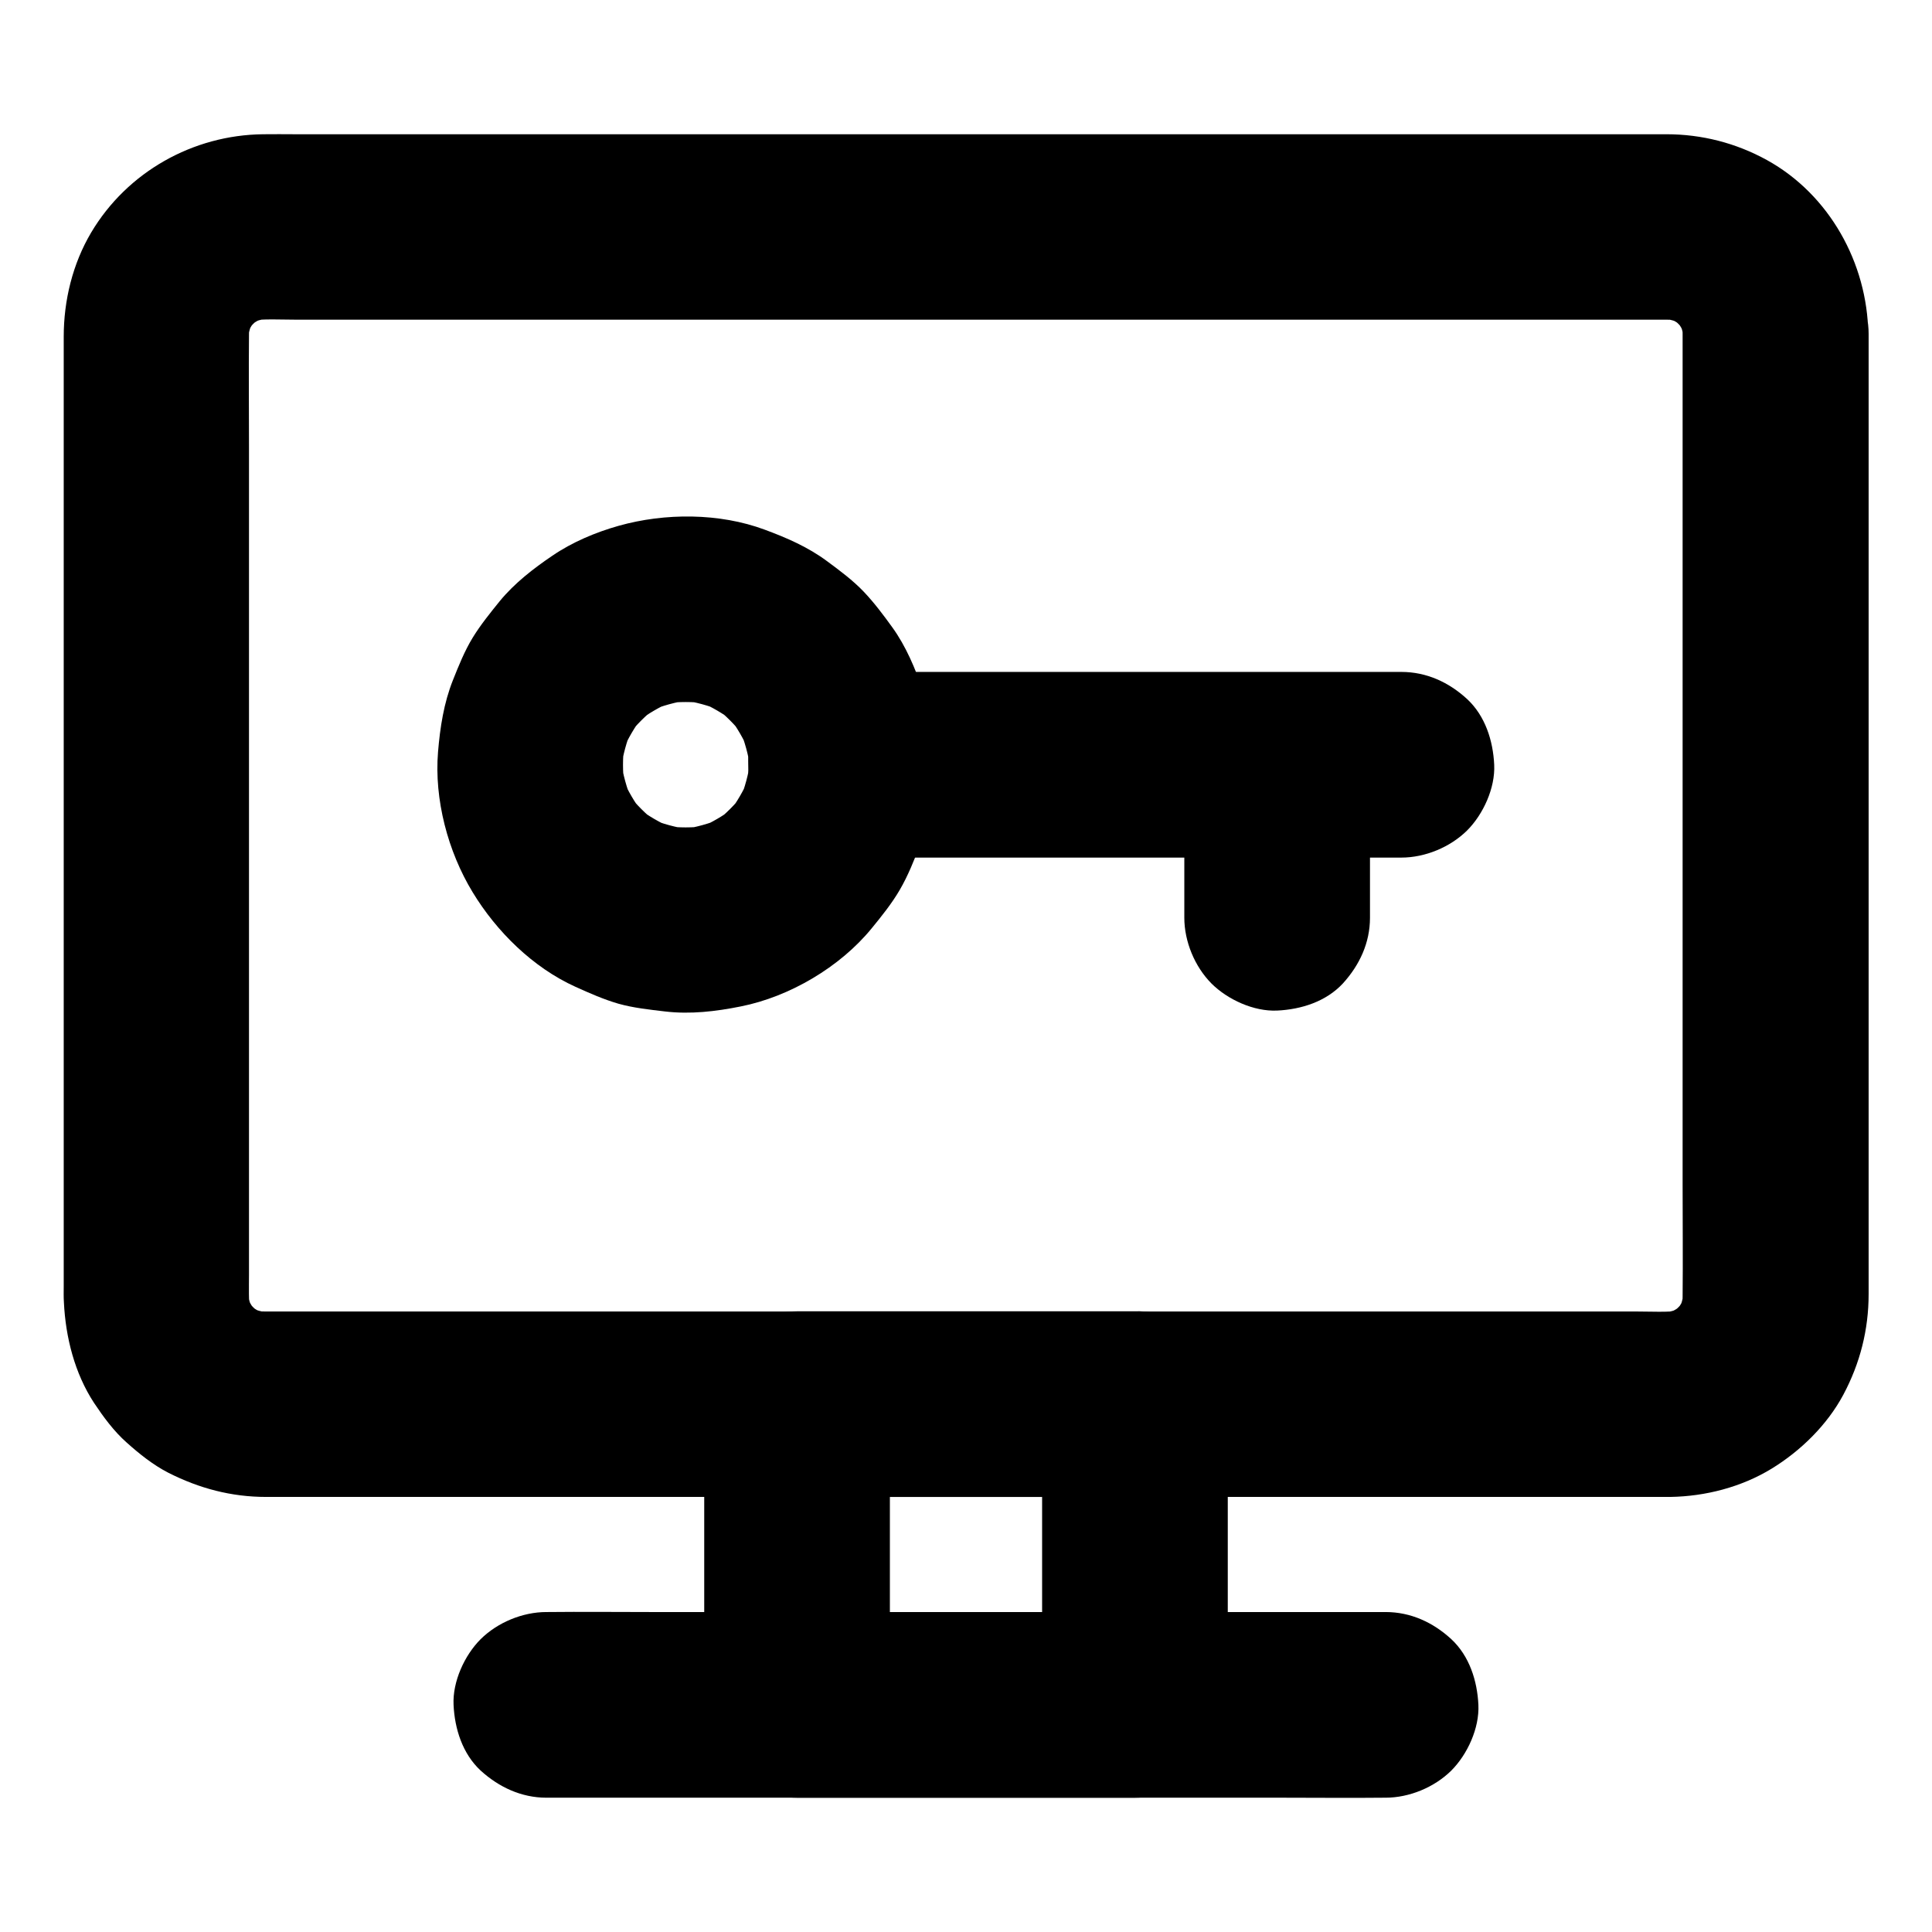
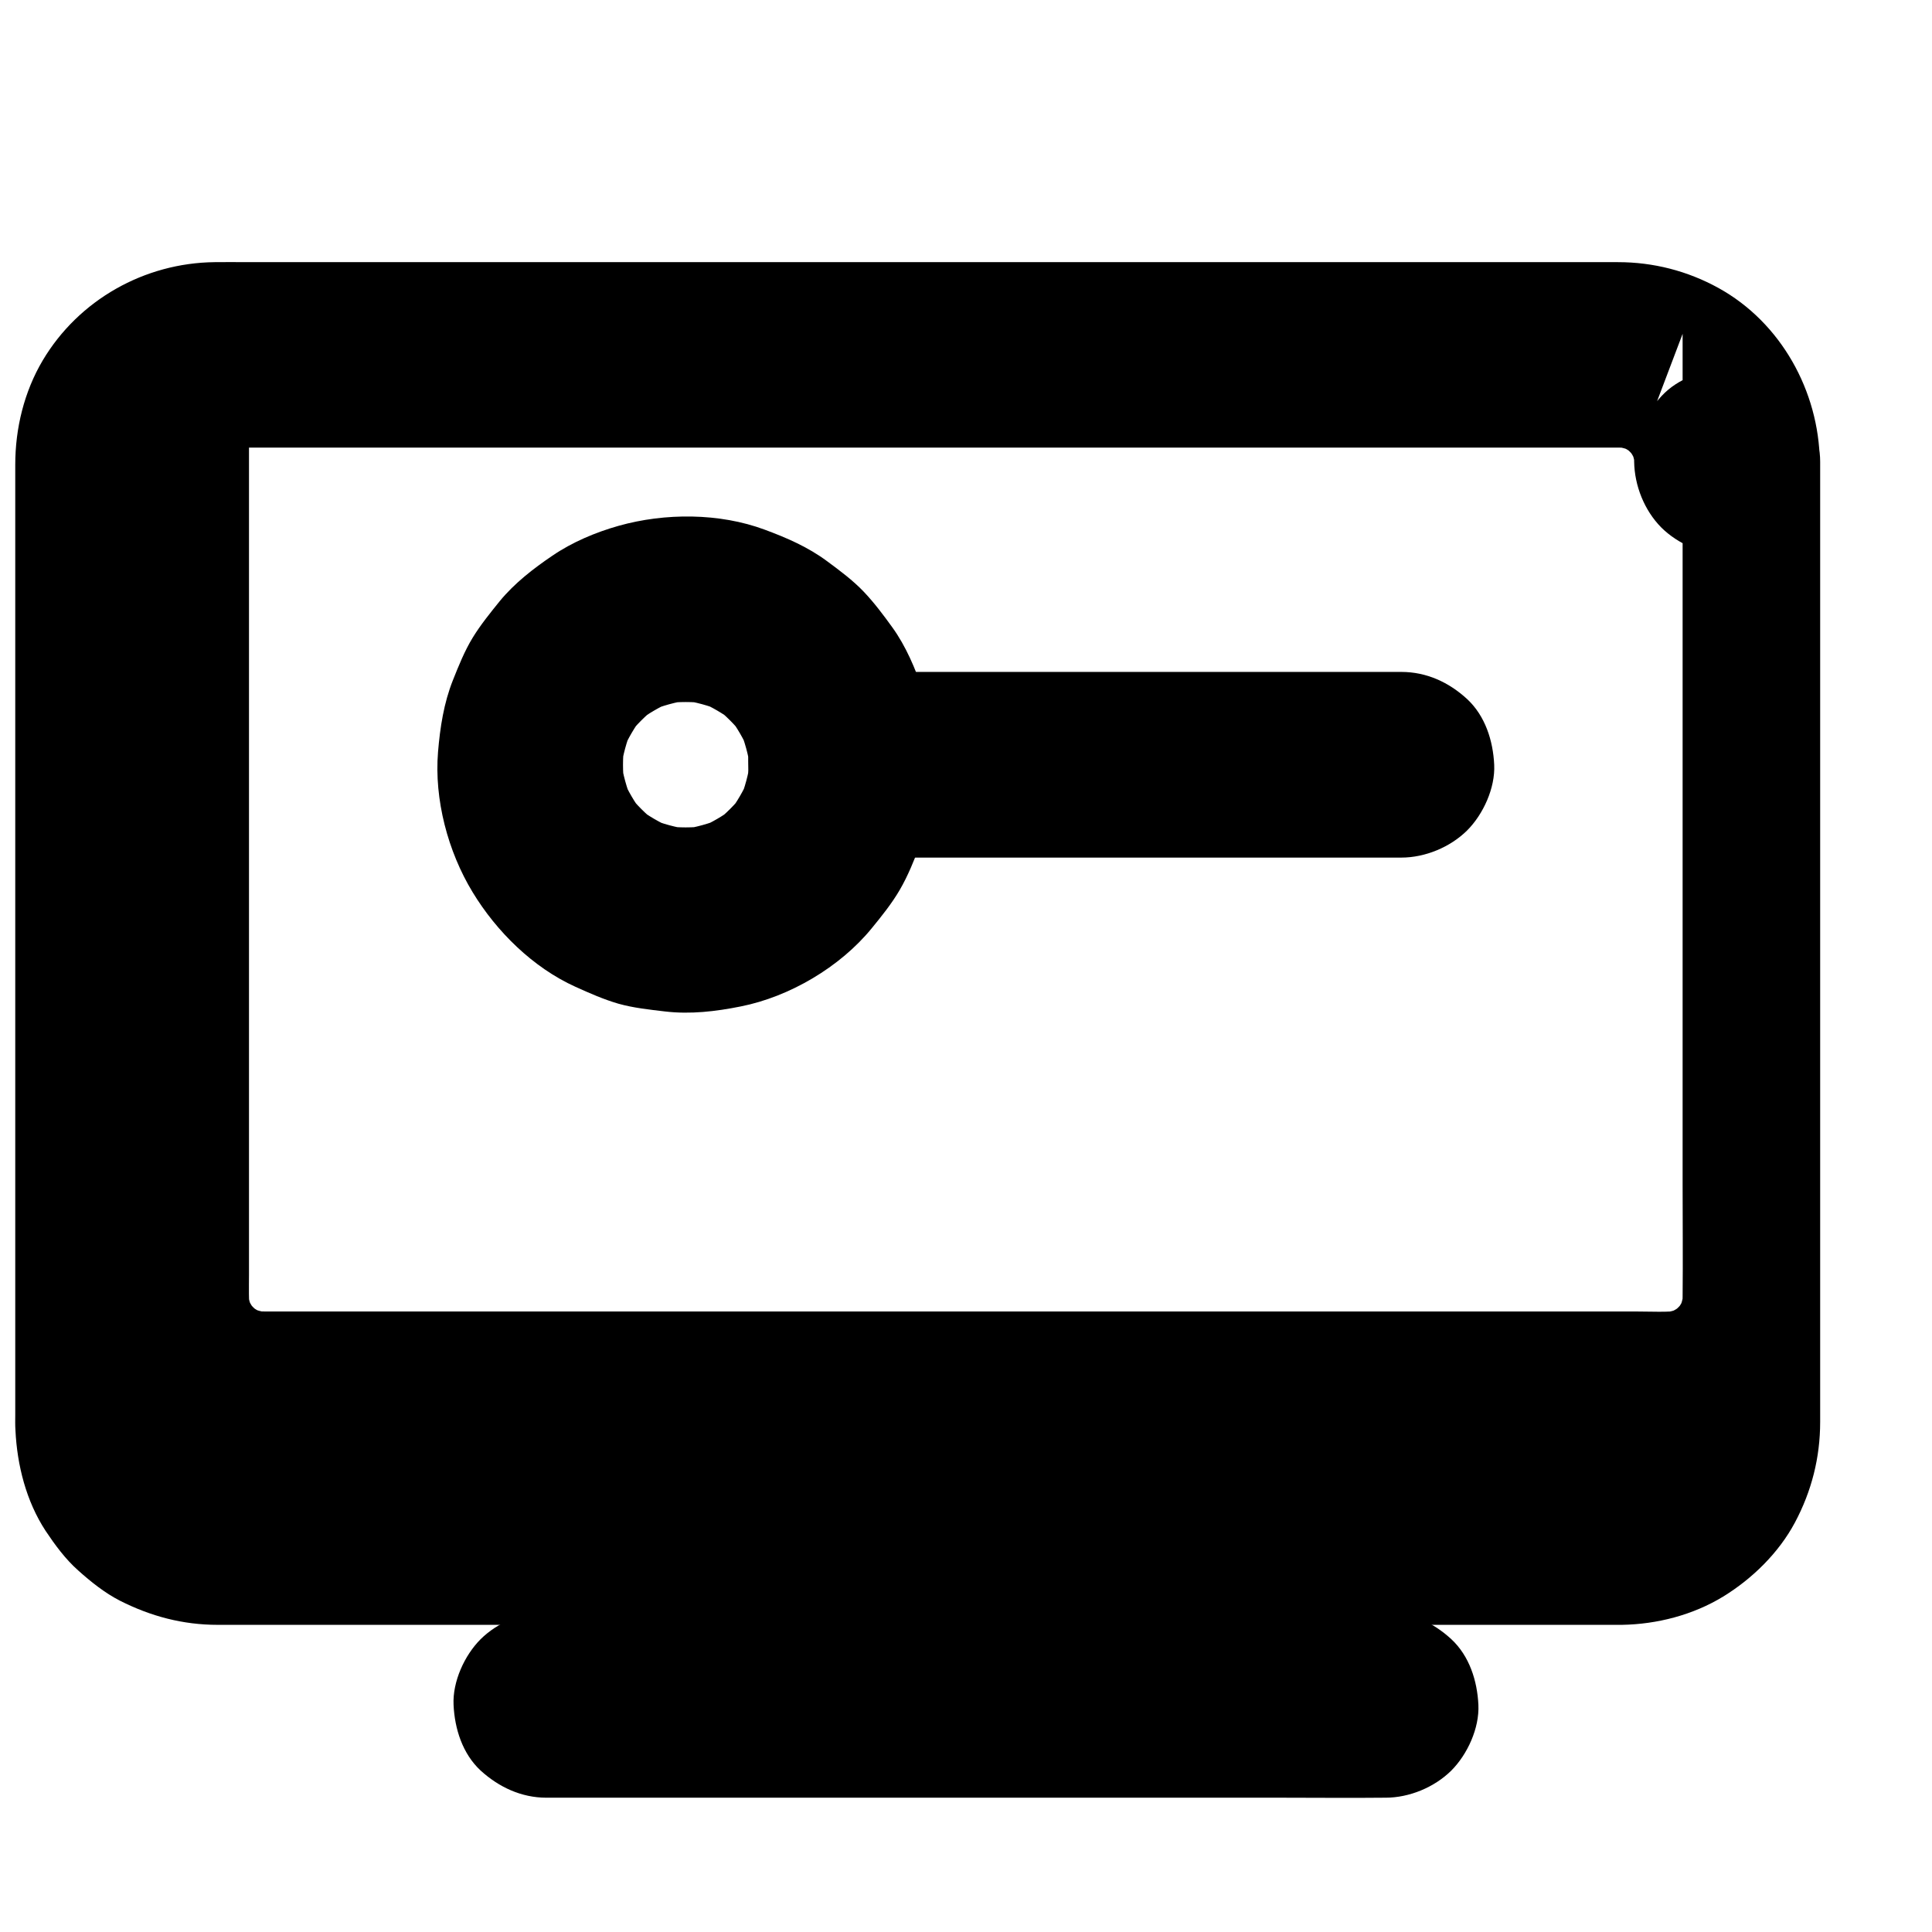
<svg xmlns="http://www.w3.org/2000/svg" fill="#000000" width="800px" height="800px" version="1.1" viewBox="144 144 512 512">
  <g>
-     <path d="m589.91 232.47v25.828 61.648 74.488 63.566c0 9.891 0.098 19.777 0 29.617 0 1.426-0.098 2.856-0.297 4.281 0.297-2.164 0.59-4.379 0.887-6.543-0.395 2.41-1.031 4.723-1.918 6.938 0.836-1.969 1.672-3.938 2.461-5.856-0.934 2.164-2.117 4.184-3.543 6.102 1.277-1.672 2.559-3.297 3.836-4.969-1.574 2.016-3.394 3.836-5.41 5.41 1.672-1.277 3.297-2.559 4.969-3.836-1.918 1.426-3.938 2.609-6.102 3.543 1.969-0.836 3.938-1.672 5.856-2.461-2.262 0.934-4.527 1.574-6.938 1.918 2.164-0.297 4.379-0.59 6.543-0.887-4.328 0.59-8.855 0.297-13.188 0.297h-26.766-40.148-49.25-54.316-54.613-50.824-42.754-30.453-13.824c-1.477 0-2.953-0.098-4.477-0.297 2.164 0.297 4.379 0.59 6.543 0.887-2.41-0.395-4.723-1.031-6.938-1.918 1.969 0.836 3.938 1.672 5.856 2.461-2.164-0.934-4.184-2.117-6.102-3.543 1.672 1.277 3.297 2.559 4.969 3.836-2.016-1.574-3.836-3.394-5.41-5.41 1.277 1.672 2.559 3.297 3.836 4.969-1.426-1.918-2.609-3.938-3.543-6.102 0.836 1.969 1.672 3.938 2.461 5.856-0.934-2.262-1.574-4.527-1.918-6.938 0.297 2.164 0.59 4.379 0.887 6.543-0.441-3.344-0.297-6.742-0.297-10.137v-18.254-61.551-74.688-64.648c0-9.988-0.098-19.977 0-29.961 0-1.426 0.098-2.856 0.297-4.281-0.297 2.164-0.59 4.379-0.887 6.543 0.395-2.41 1.031-4.723 1.918-6.938-0.836 1.969-1.672 3.938-2.461 5.856 0.934-2.164 2.117-4.184 3.543-6.102-1.277 1.672-2.559 3.297-3.836 4.969 1.574-2.016 3.394-3.836 5.41-5.41-1.672 1.277-3.297 2.559-4.969 3.836 1.918-1.426 3.938-2.609 6.102-3.543-1.969 0.836-3.938 1.672-5.856 2.461 2.262-0.934 4.527-1.574 6.938-1.918-2.164 0.297-4.379 0.59-6.543 0.887 4.328-0.59 8.855-0.297 13.188-0.297h26.766 40.148 49.25 54.316 54.613 50.824 42.754 30.453 13.824c1.477 0 2.953 0.098 4.477 0.297-2.164-0.297-4.379-0.59-6.543-0.887 2.41 0.395 4.723 1.031 6.938 1.918-1.969-0.836-3.938-1.672-5.856-2.461 2.164 0.934 4.184 2.117 6.102 3.543-1.672-1.277-3.297-2.559-4.969-3.836 2.016 1.574 3.836 3.394 5.41 5.41-1.277-1.672-2.559-3.297-3.836-4.969 1.426 1.918 2.609 3.938 3.543 6.102-0.836-1.969-1.672-3.938-2.461-5.856 0.934 2.262 1.574 4.527 1.918 6.938-0.297-2.164-0.59-4.379-0.887-6.543 0.199 1.383 0.297 2.711 0.297 4.09 0.098 6.348 2.707 12.891 7.184 17.418 4.281 4.281 11.266 7.477 17.418 7.184 6.348-0.297 12.941-2.363 17.418-7.184 4.379-4.773 7.281-10.773 7.184-17.418-0.246-18.695-10.281-36.898-26.863-46.051-8.219-4.527-17.27-6.84-26.621-6.84h-12.449-25.977-36.652-43.836-48.363-49.25-47.578-42.262-34.094-22.977c-2.805 0-5.656-0.051-8.461 0-18.598 0.195-36.016 9.988-45.559 26.027-4.926 8.312-7.285 18.008-7.285 27.648v17.074 34.539 45.02 49.102 46.789 37.391 21.746c0 1.426-0.051 2.805 0.051 4.231 0.441 9.25 2.856 18.793 7.969 26.617 2.461 3.691 5.266 7.527 8.66 10.527 3.344 3 7.035 5.953 11.07 8.02 8.168 4.133 16.68 6.394 25.879 6.394h4.477 19.828 31.93 40.688 46.445 49.348 48.66 45.312 38.426 28.781 15.793 2.461c9.297-0.148 18.844-2.609 26.812-7.477 7.723-4.723 14.762-11.609 19.039-19.633 4.43-8.316 6.691-17.219 6.691-26.668v-6.199-26.812-40.887-47.969-48.855-42.656-30.207-10.875c0-6.297-2.754-12.941-7.184-17.418-4.281-4.281-11.266-7.477-17.418-7.184-6.348 0.297-12.941 2.363-17.418 7.184-4.473 4.824-7.277 10.777-7.277 17.422z" />
-     <path d="m420.17 516.11v69.961 9.742c8.215-8.215 16.383-16.383 24.602-24.602h-30.258-48.215-11.07l24.602 24.602v-69.961-9.742c-8.215 8.215-16.383 16.383-24.602 24.602h30.258 48.215 11.07c6.297 0 12.941-2.754 17.418-7.184 4.281-4.281 7.477-11.266 7.184-17.418-0.297-6.348-2.363-12.941-7.184-17.418-4.82-4.43-10.727-7.184-17.418-7.184h-30.258-48.215-11.07c-13.285 0-24.602 11.266-24.602 24.602v69.961 9.742c0 13.285 11.266 24.602 24.602 24.602h30.258 48.215 11.07c13.285 0 24.602-11.266 24.602-24.602v-69.961-9.742c0-6.297-2.754-12.941-7.184-17.418-4.281-4.281-11.266-7.477-17.418-7.184-6.348 0.297-12.941 2.363-17.418 7.184-4.379 4.824-7.184 10.777-7.184 17.418z" />
+     <path d="m589.91 232.47v25.828 61.648 74.488 63.566c0 9.891 0.098 19.777 0 29.617 0 1.426-0.098 2.856-0.297 4.281 0.297-2.164 0.59-4.379 0.887-6.543-0.395 2.41-1.031 4.723-1.918 6.938 0.836-1.969 1.672-3.938 2.461-5.856-0.934 2.164-2.117 4.184-3.543 6.102 1.277-1.672 2.559-3.297 3.836-4.969-1.574 2.016-3.394 3.836-5.41 5.41 1.672-1.277 3.297-2.559 4.969-3.836-1.918 1.426-3.938 2.609-6.102 3.543 1.969-0.836 3.938-1.672 5.856-2.461-2.262 0.934-4.527 1.574-6.938 1.918 2.164-0.297 4.379-0.59 6.543-0.887-4.328 0.59-8.855 0.297-13.188 0.297h-26.766-40.148-49.25-54.316-54.613-50.824-42.754-30.453-13.824c-1.477 0-2.953-0.098-4.477-0.297 2.164 0.297 4.379 0.59 6.543 0.887-2.41-0.395-4.723-1.031-6.938-1.918 1.969 0.836 3.938 1.672 5.856 2.461-2.164-0.934-4.184-2.117-6.102-3.543 1.672 1.277 3.297 2.559 4.969 3.836-2.016-1.574-3.836-3.394-5.41-5.41 1.277 1.672 2.559 3.297 3.836 4.969-1.426-1.918-2.609-3.938-3.543-6.102 0.836 1.969 1.672 3.938 2.461 5.856-0.934-2.262-1.574-4.527-1.918-6.938 0.297 2.164 0.59 4.379 0.887 6.543-0.441-3.344-0.297-6.742-0.297-10.137v-18.254-61.551-74.688-64.648h26.766 40.148 49.25 54.316 54.613 50.824 42.754 30.453 13.824c1.477 0 2.953 0.098 4.477 0.297-2.164-0.297-4.379-0.59-6.543-0.887 2.41 0.395 4.723 1.031 6.938 1.918-1.969-0.836-3.938-1.672-5.856-2.461 2.164 0.934 4.184 2.117 6.102 3.543-1.672-1.277-3.297-2.559-4.969-3.836 2.016 1.574 3.836 3.394 5.41 5.41-1.277-1.672-2.559-3.297-3.836-4.969 1.426 1.918 2.609 3.938 3.543 6.102-0.836-1.969-1.672-3.938-2.461-5.856 0.934 2.262 1.574 4.527 1.918 6.938-0.297-2.164-0.59-4.379-0.887-6.543 0.199 1.383 0.297 2.711 0.297 4.09 0.098 6.348 2.707 12.891 7.184 17.418 4.281 4.281 11.266 7.477 17.418 7.184 6.348-0.297 12.941-2.363 17.418-7.184 4.379-4.773 7.281-10.773 7.184-17.418-0.246-18.695-10.281-36.898-26.863-46.051-8.219-4.527-17.27-6.84-26.621-6.84h-12.449-25.977-36.652-43.836-48.363-49.25-47.578-42.262-34.094-22.977c-2.805 0-5.656-0.051-8.461 0-18.598 0.195-36.016 9.988-45.559 26.027-4.926 8.312-7.285 18.008-7.285 27.648v17.074 34.539 45.02 49.102 46.789 37.391 21.746c0 1.426-0.051 2.805 0.051 4.231 0.441 9.25 2.856 18.793 7.969 26.617 2.461 3.691 5.266 7.527 8.66 10.527 3.344 3 7.035 5.953 11.07 8.02 8.168 4.133 16.68 6.394 25.879 6.394h4.477 19.828 31.93 40.688 46.445 49.348 48.66 45.312 38.426 28.781 15.793 2.461c9.297-0.148 18.844-2.609 26.812-7.477 7.723-4.723 14.762-11.609 19.039-19.633 4.43-8.316 6.691-17.219 6.691-26.668v-6.199-26.812-40.887-47.969-48.855-42.656-30.207-10.875c0-6.297-2.754-12.941-7.184-17.418-4.281-4.281-11.266-7.477-17.418-7.184-6.348 0.297-12.941 2.363-17.418 7.184-4.473 4.824-7.277 10.777-7.277 17.422z" />
    <path d="m288.8 620.41h22.141 53.184 64.109 55.598c8.953 0 17.957 0.098 26.961 0h0.395c6.297 0 12.941-2.754 17.418-7.184 4.281-4.281 7.477-11.266 7.184-17.418-0.297-6.348-2.363-12.941-7.184-17.418-4.82-4.43-10.727-7.184-17.418-7.184h-22.141-53.184-64.109-55.598c-8.953 0-17.957-0.098-26.961 0h-0.395c-6.297 0-12.941 2.754-17.418 7.184-4.281 4.281-7.477 11.266-7.184 17.418 0.297 6.348 2.363 12.941 7.184 17.418 4.824 4.379 10.777 7.184 17.418 7.184z" />
    <path d="m342.34 346.66c0 1.82-0.148 3.641-0.344 5.41 0.297-2.164 0.59-4.379 0.887-6.543-0.543 3.691-1.477 7.281-2.953 10.773 0.836-1.969 1.672-3.938 2.461-5.856-1.379 3.148-3.102 6.102-5.164 8.855 1.277-1.672 2.559-3.297 3.836-4.969-2.215 2.856-4.773 5.41-7.676 7.676 1.672-1.277 3.297-2.559 4.969-3.836-2.754 2.066-5.707 3.789-8.855 5.164 1.969-0.836 3.938-1.672 5.856-2.461-3.445 1.426-7.035 2.41-10.773 2.953 2.164-0.297 4.379-0.59 6.543-0.887-3.59 0.441-7.231 0.441-10.824 0 2.164 0.297 4.379 0.59 6.543 0.887-3.691-0.543-7.281-1.477-10.773-2.953 1.969 0.836 3.938 1.672 5.856 2.461-3.148-1.379-6.102-3.102-8.855-5.164 1.672 1.277 3.297 2.559 4.969 3.836-2.856-2.215-5.41-4.773-7.676-7.676 1.277 1.672 2.559 3.297 3.836 4.969-2.066-2.754-3.789-5.707-5.164-8.855 0.836 1.969 1.672 3.938 2.461 5.856-1.426-3.445-2.41-7.035-2.953-10.773 0.297 2.164 0.59 4.379 0.887 6.543-0.441-3.59-0.441-7.231 0-10.824-0.297 2.164-0.59 4.379-0.887 6.543 0.543-3.691 1.477-7.281 2.953-10.773-0.836 1.969-1.672 3.938-2.461 5.856 1.379-3.148 3.102-6.102 5.164-8.855-1.277 1.672-2.559 3.297-3.836 4.969 2.215-2.856 4.773-5.41 7.676-7.676-1.672 1.277-3.297 2.559-4.969 3.836 2.754-2.066 5.707-3.789 8.855-5.164-1.969 0.836-3.938 1.672-5.856 2.461 3.445-1.426 7.035-2.41 10.773-2.953-2.164 0.297-4.379 0.59-6.543 0.887 3.59-0.441 7.231-0.441 10.824 0-2.164-0.297-4.379-0.59-6.543-0.887 3.691 0.543 7.281 1.477 10.773 2.953-1.969-0.836-3.938-1.672-5.856-2.461 3.148 1.379 6.102 3.102 8.855 5.164-1.672-1.277-3.297-2.559-4.969-3.836 2.856 2.215 5.41 4.773 7.676 7.676-1.277-1.672-2.559-3.297-3.836-4.969 2.066 2.754 3.789 5.707 5.164 8.855-0.836-1.969-1.672-3.938-2.461-5.856 1.426 3.445 2.41 7.035 2.953 10.773-0.297-2.164-0.59-4.379-0.887-6.543 0.246 1.824 0.344 3.594 0.344 5.414 0.051 6.348 2.707 12.891 7.184 17.418 4.281 4.281 11.266 7.477 17.418 7.184 6.348-0.297 12.941-2.363 17.418-7.184 4.379-4.773 7.281-10.727 7.184-17.418-0.051-6.543-0.934-13.43-3-19.68-1.969-5.805-4.477-11.758-8.07-16.727-2.312-3.199-4.773-6.496-7.527-9.398-2.902-3.051-6.348-5.609-9.742-8.117-5.019-3.738-10.676-6.199-16.531-8.363-12.004-4.477-26.469-4.477-38.719-1.031-6.102 1.723-12.301 4.328-17.562 7.922-5.019 3.394-10.035 7.281-13.922 12.004-2.508 3.102-5.066 6.25-7.184 9.691-2.164 3.543-3.738 7.477-5.266 11.316-2.41 6.051-3.394 12.496-3.938 18.992-1.031 12.594 2.609 26.371 9.152 37.145 6.348 10.48 16.039 20.023 27.258 25.094 3.691 1.672 7.477 3.344 11.367 4.477 4.035 1.133 8.266 1.574 12.398 2.066 6.691 0.789 13.43 0 20.023-1.328 12.941-2.559 26.32-10.43 34.688-20.664 2.656-3.246 5.363-6.594 7.477-10.234 2.215-3.789 3.836-7.922 5.41-12.004 2.559-6.641 3.492-14.121 3.59-21.207 0.051-6.297-2.805-12.988-7.184-17.418-4.281-4.281-11.266-7.477-17.418-7.184-13.285 0.641-24.355 10.875-24.504 24.648z" />
    <path d="m366.94 371.27h50.281 80 18.156c6.297 0 12.941-2.754 17.418-7.184 4.281-4.281 7.477-11.266 7.184-17.418-0.297-6.348-2.363-12.941-7.184-17.418-4.82-4.43-10.727-7.184-17.418-7.184h-50.281-80-18.156c-6.297 0-12.941 2.754-17.418 7.184-4.281 4.281-7.477 11.266-7.184 17.418 0.297 6.348 2.363 12.941 7.184 17.418 4.82 4.43 10.773 7.184 17.418 7.184z" />
-     <path d="m507.06 387.21v-39.066c0-6.297-2.754-12.941-7.184-17.418-4.281-4.281-11.266-7.477-17.418-7.184-6.348 0.297-12.941 2.363-17.418 7.184-4.43 4.82-7.184 10.727-7.184 17.418v39.066c0 6.297 2.754 12.941 7.184 17.418 4.281 4.281 11.266 7.477 17.418 7.184 6.348-0.297 12.941-2.363 17.418-7.184 4.43-4.871 7.184-10.777 7.184-17.418z" />
  </g>
</svg>